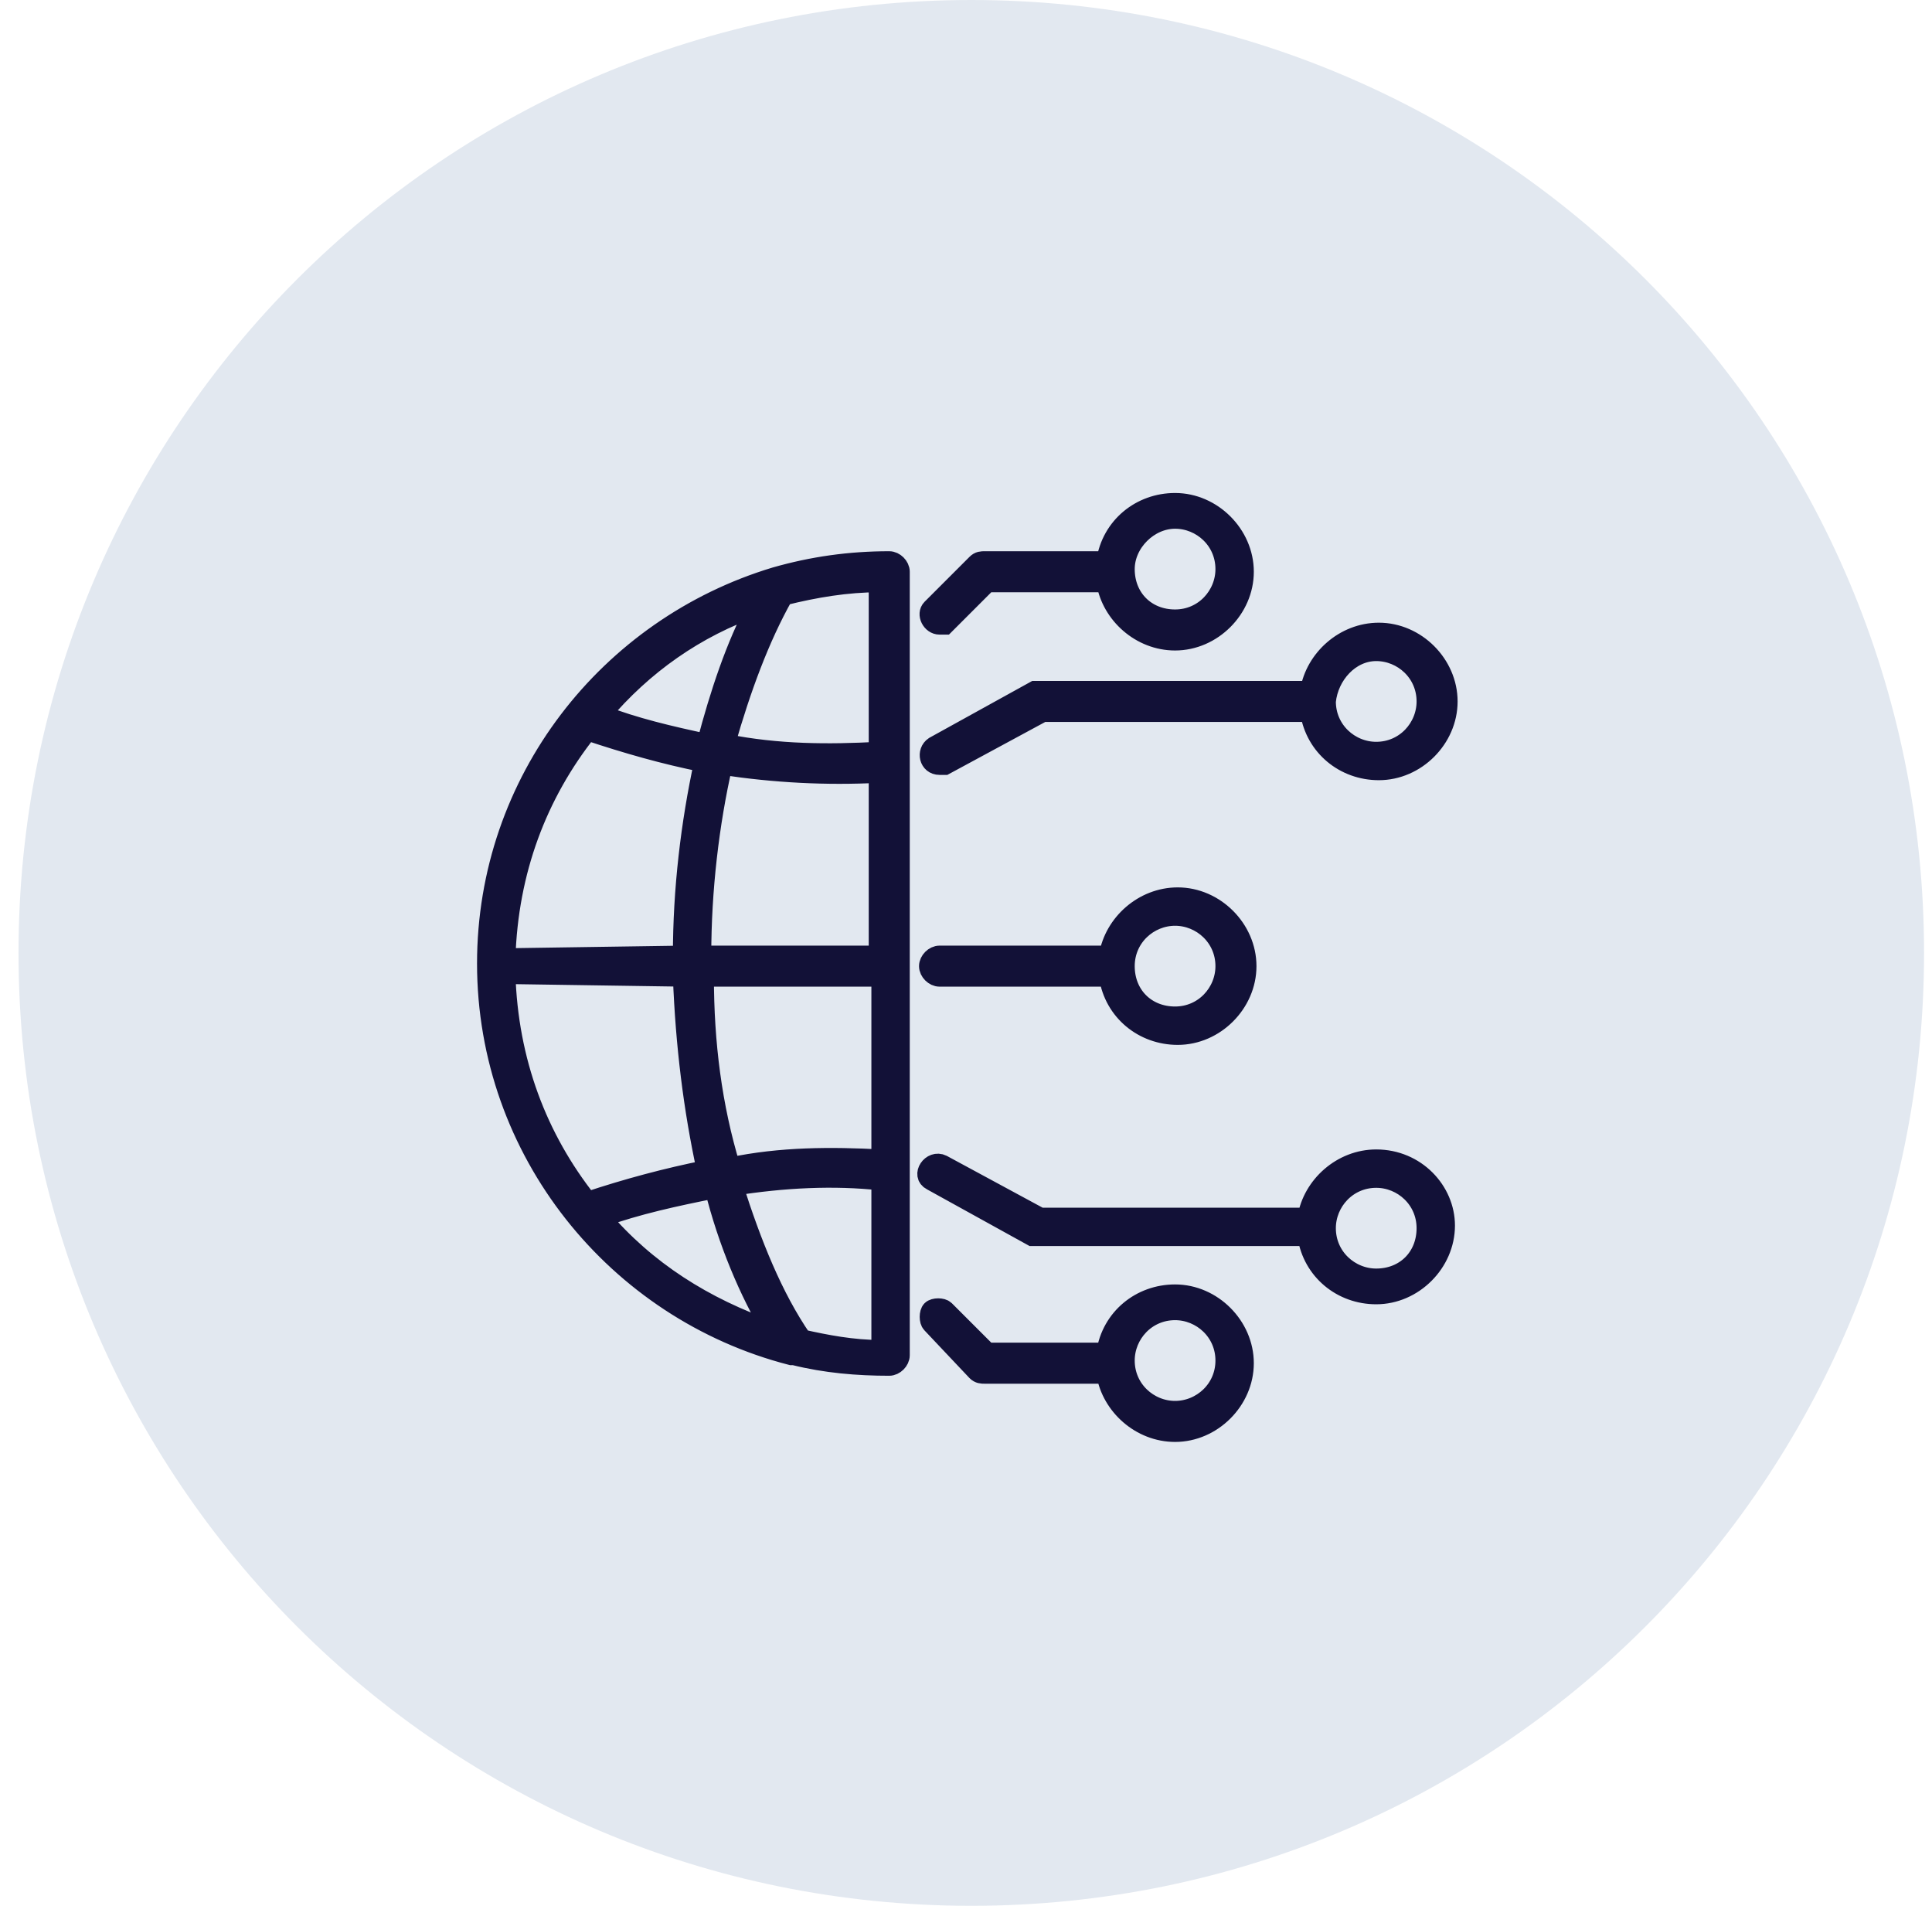
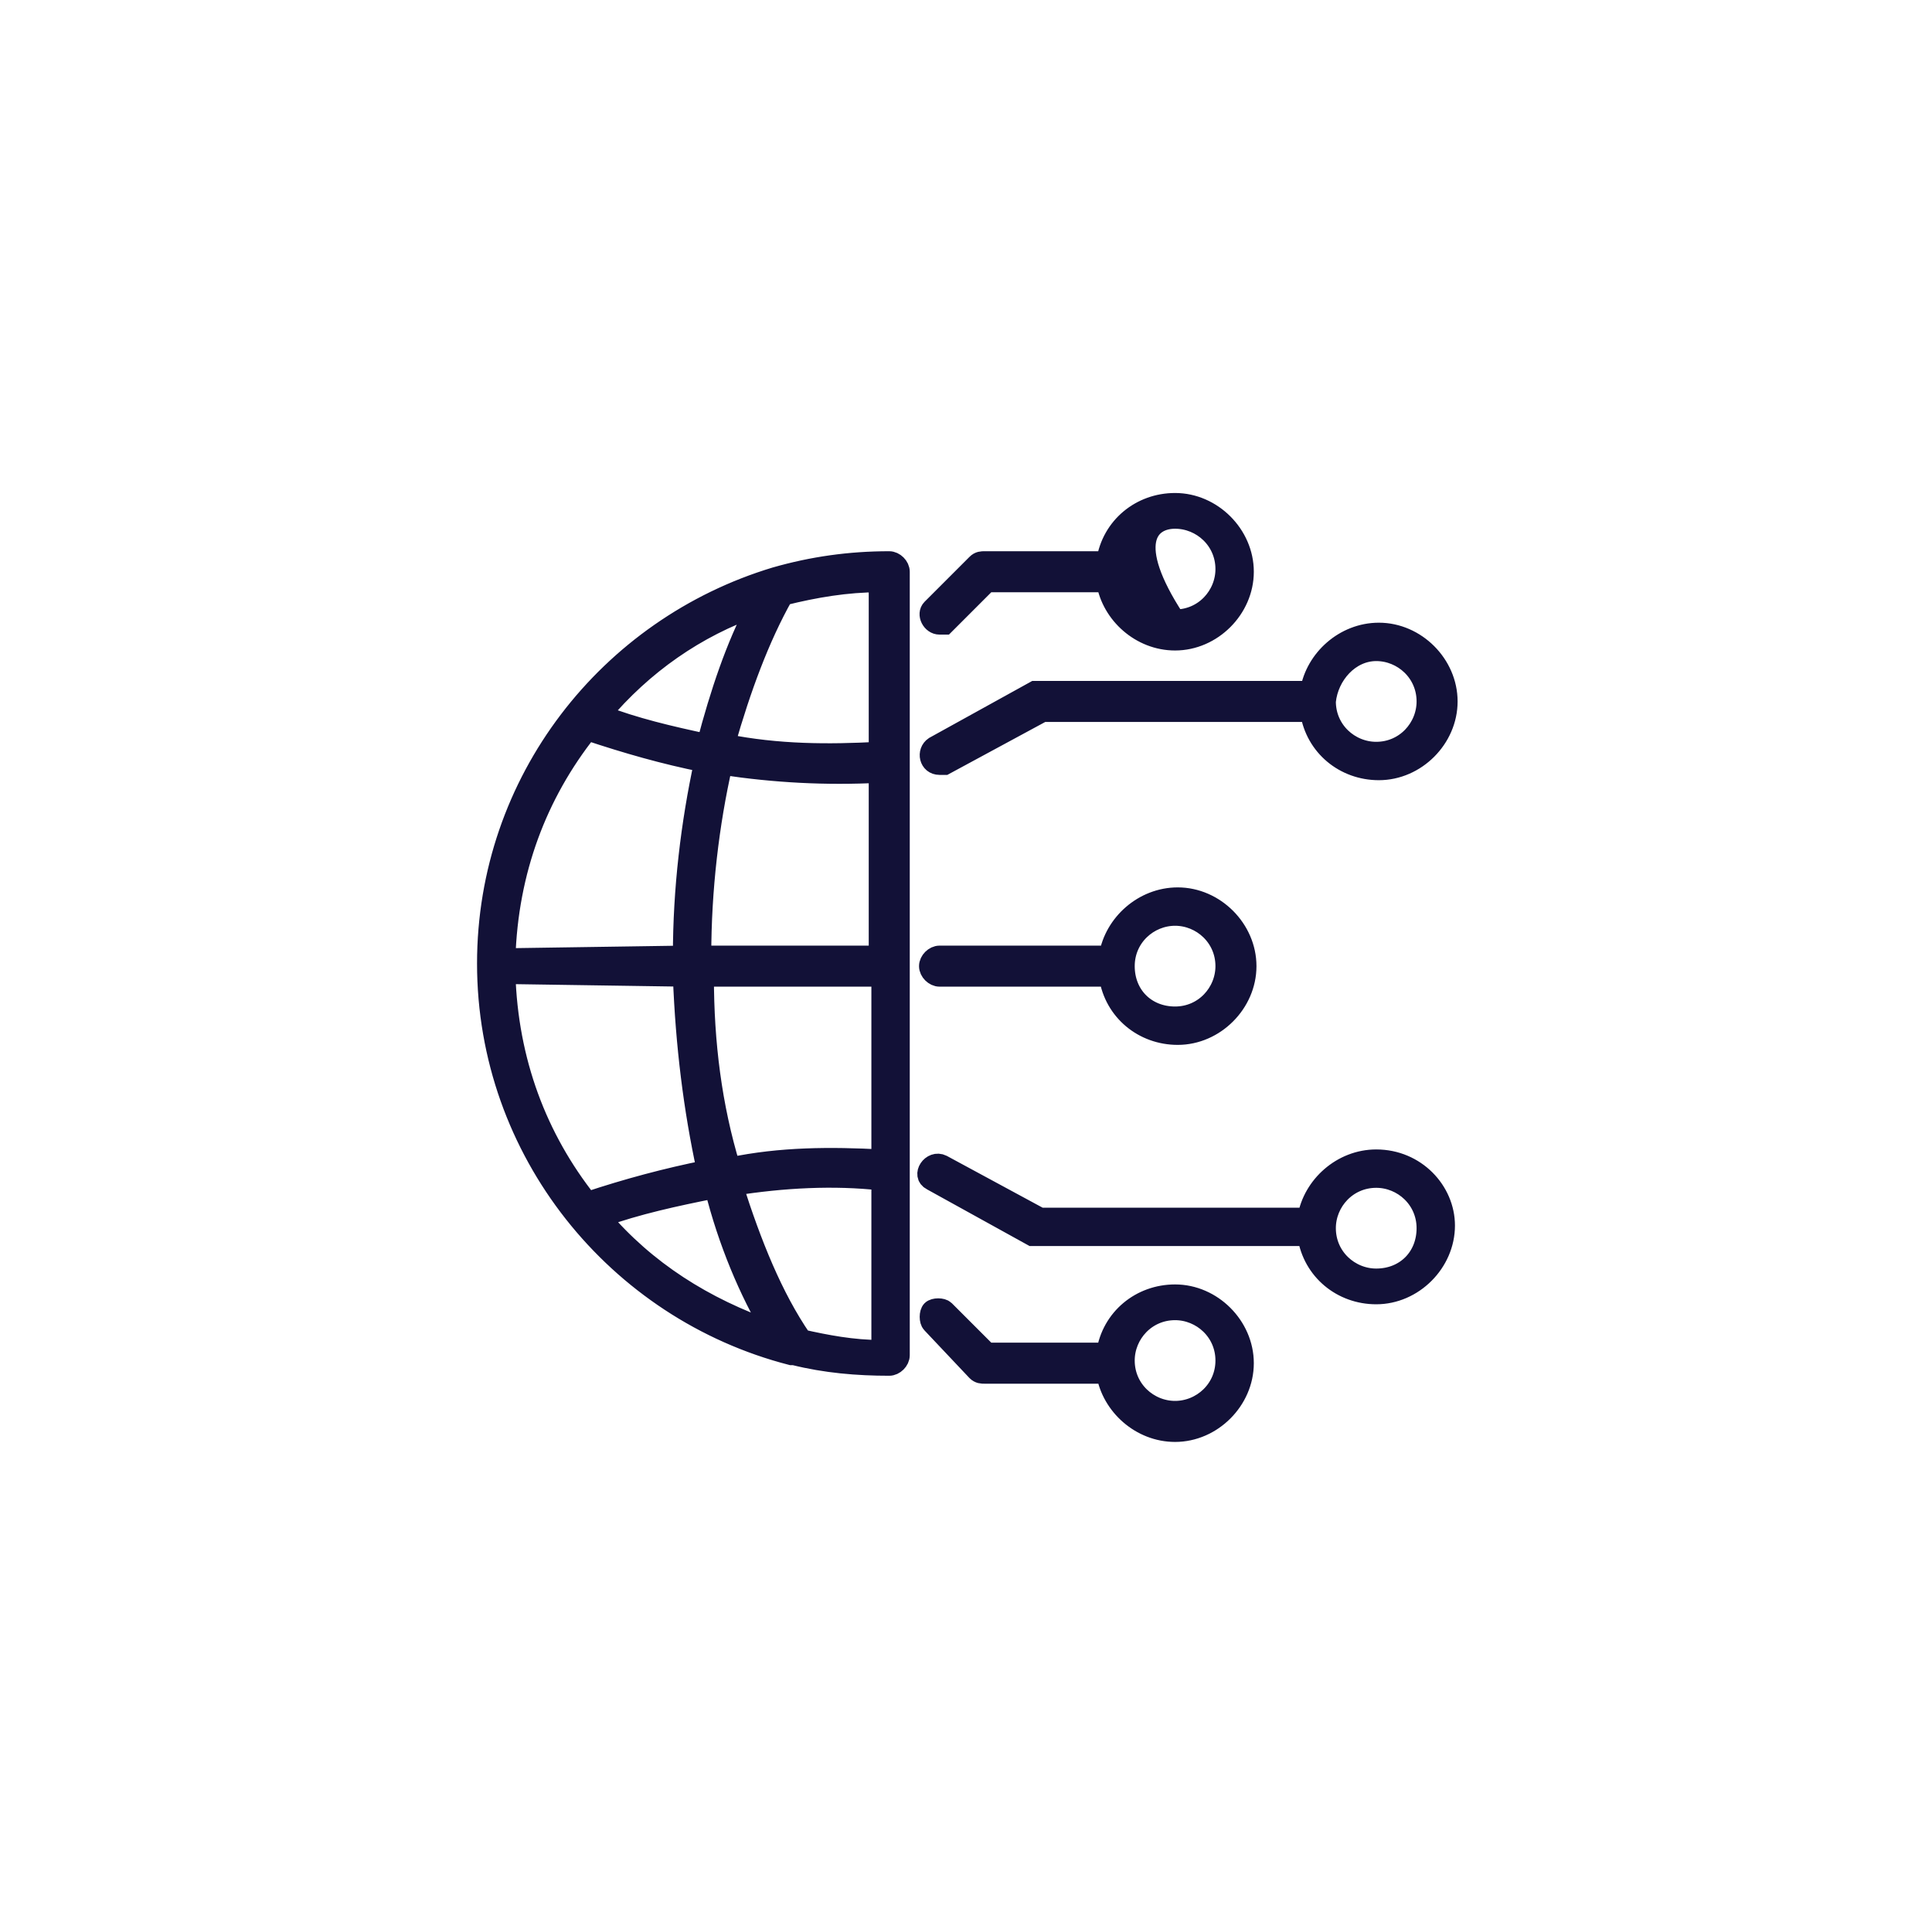
<svg xmlns="http://www.w3.org/2000/svg" version="1.1" id="Livello_1" x="0px" y="0px" viewBox="0 0 73 72" style="enable-background:new 0 0 73 72;" xml:space="preserve">
  <style type="text/css">
	.st0{fill:#E2E8F0;}
	.st1{fill-rule:evenodd;clip-rule:evenodd;fill:#121137;stroke:#121137;stroke-width:0.75;}
</style>
-   <path class="st0" d="M36.7,0L36.7,0c19.9,0,36,16.1,36,36l0,0c0,19.9-16.1,36-36,36l0,0c-19.9,0-36-16.1-36-36l0,0  C0.7,16.1,16.8,0,36.7,0z" />
-   <path class="st1" d="M44.4,34.6c1,0,1.9,0.8,1.9,1.9c0,1-0.8,1.9-1.9,1.9s-1.9-0.8-1.9-1.9S43.4,34.6,44.4,34.6z M35.5,36.9h6.4  c0.2,1.3,1.3,2.2,2.6,2.2c1.4,0,2.6-1.2,2.6-2.6c0-1.4-1.2-2.6-2.6-2.6c-1.3,0-2.4,1-2.6,2.2l-6.4,0c-0.2,0-0.4,0.2-0.4,0.4  C35.1,36.7,35.3,36.9,35.5,36.9z M52,24.6c1,0,1.9,0.8,1.9,1.9c0,1-0.8,1.9-1.9,1.9c-1,0-1.9-0.8-1.9-1.9C50.2,25.5,51,24.6,52,24.6  z M39.3,26.1c-0.1,0-0.1,0-0.2,0l-3.8,2.1c-0.3,0.2-0.2,0.7,0.2,0.7c0.1,0,0.1,0,0.2,0l3.7-2h10.1c0.2,1.3,1.3,2.2,2.6,2.2  c1.4,0,2.6-1.2,2.6-2.6c0-1.4-1.2-2.6-2.6-2.6c-1.3,0-2.4,1-2.6,2.2L39.3,26.1z M44.4,19.6c1,0,1.9,0.8,1.9,1.9c0,1-0.8,1.9-1.9,1.9  s-1.9-0.8-1.9-1.9C42.5,20.5,43.4,19.6,44.4,19.6z M35.5,23.6c-0.3,0-0.5-0.4-0.3-0.6l1.7-1.7c0.1-0.1,0.2-0.1,0.3-0.1h4.6  c0.2-1.3,1.3-2.2,2.6-2.2c1.4,0,2.6,1.2,2.6,2.6c0,1.4-1.2,2.6-2.6,2.6c-1.3,0-2.4-1-2.6-2.2l-4.5,0l-1.6,1.6  C35.6,23.6,35.6,23.6,35.5,23.6z M52,48.3c-1,0-1.9-0.8-1.9-1.9c0-1,0.8-1.9,1.9-1.9c1,0,1.9,0.8,1.9,1.9  C53.9,47.5,53.1,48.3,52,48.3z M52,43.8c-1.3,0-2.4,1-2.6,2.2l-10.1,0L35.6,44c-0.4-0.2-0.8,0.4-0.4,0.6l3.8,2.1c0.1,0,0.1,0,0.2,0  h10.2c0.2,1.3,1.3,2.2,2.6,2.2c1.4,0,2.6-1.2,2.6-2.6C54.6,45,53.5,43.8,52,43.8z M44.4,53.3c-1,0-1.9-0.8-1.9-1.9  c0-1,0.8-1.9,1.9-1.9c1,0,1.9,0.8,1.9,1.9C46.3,52.5,45.4,53.3,44.4,53.3z M44.4,48.9c1.4,0,2.6,1.2,2.6,2.6c0,1.4-1.2,2.6-2.6,2.6  c-1.3,0-2.4-1-2.6-2.2h-4.6c-0.1,0-0.2,0-0.3-0.1L35.2,50c-0.1-0.1-0.1-0.4,0-0.5c0.1-0.1,0.4-0.1,0.5,0l1.6,1.6h4.5  C42,49.8,43.1,48.9,44.4,48.9z M30.3,50.6c-1.1-1.6-1.9-3.6-2.6-5.8c1.9-0.3,3.8-0.4,5.6-0.2V51C32.2,51,31.2,50.8,30.3,50.6z   M22.7,46c1.7,2,3.9,3.4,6.5,4.3c-0.9-1.5-1.7-3.4-2.2-5.4C25.5,45.2,24.1,45.5,22.7,46z M28.6,22.9c-0.8,1.5-1.4,3.3-1.9,5.2  c-1.4-0.3-2.7-0.6-4-1.1C24.3,25.1,26.3,23.7,28.6,22.9z M33.2,28.4V22c-1.2,0-2.4,0.2-3.6,0.5c-0.9,1.6-1.6,3.5-2.2,5.6  C29.4,28.5,31.3,28.5,33.2,28.4z M26.6,36.9h6.7v6.9c-1.9-0.1-3.8-0.1-5.7,0.3C26.9,41.8,26.6,39.4,26.6,36.9z M25.8,36.9  c0.1,2.6,0.4,5,0.9,7.3c-1.5,0.3-3,0.7-4.5,1.2c-1.9-2.4-3-5.3-3.1-8.6L25.8,36.9z M25.8,36.1c0-2.5,0.3-5,0.8-7.3  c-1.5-0.3-2.9-0.7-4.4-1.2c-1.9,2.4-3,5.3-3.1,8.6L25.8,36.1L25.8,36.1z M33.2,36.1h-6.7c0-2.5,0.3-5,0.8-7.2c2,0.3,3.9,0.4,5.9,0.3  V36.1z M33.6,21.2c-1.5,0-2.9,0.2-4.3,0.6c0,0,0,0,0,0c-6.3,1.9-10.9,7.7-10.9,14.6c0,7.1,4.9,13.1,11.5,14.8c0,0,0,0,0.1,0  c1.2,0.3,2.4,0.4,3.6,0.4c0.2,0,0.4-0.2,0.4-0.4V21.6C34,21.4,33.8,21.2,33.6,21.2z" />
+   <path class="st1" d="M44.4,34.6c1,0,1.9,0.8,1.9,1.9c0,1-0.8,1.9-1.9,1.9s-1.9-0.8-1.9-1.9S43.4,34.6,44.4,34.6z M35.5,36.9h6.4  c0.2,1.3,1.3,2.2,2.6,2.2c1.4,0,2.6-1.2,2.6-2.6c0-1.4-1.2-2.6-2.6-2.6c-1.3,0-2.4,1-2.6,2.2l-6.4,0c-0.2,0-0.4,0.2-0.4,0.4  C35.1,36.7,35.3,36.9,35.5,36.9z M52,24.6c1,0,1.9,0.8,1.9,1.9c0,1-0.8,1.9-1.9,1.9c-1,0-1.9-0.8-1.9-1.9C50.2,25.5,51,24.6,52,24.6  z M39.3,26.1c-0.1,0-0.1,0-0.2,0l-3.8,2.1c-0.3,0.2-0.2,0.7,0.2,0.7c0.1,0,0.1,0,0.2,0l3.7-2h10.1c0.2,1.3,1.3,2.2,2.6,2.2  c1.4,0,2.6-1.2,2.6-2.6c0-1.4-1.2-2.6-2.6-2.6c-1.3,0-2.4,1-2.6,2.2L39.3,26.1z M44.4,19.6c1,0,1.9,0.8,1.9,1.9c0,1-0.8,1.9-1.9,1.9  C42.5,20.5,43.4,19.6,44.4,19.6z M35.5,23.6c-0.3,0-0.5-0.4-0.3-0.6l1.7-1.7c0.1-0.1,0.2-0.1,0.3-0.1h4.6  c0.2-1.3,1.3-2.2,2.6-2.2c1.4,0,2.6,1.2,2.6,2.6c0,1.4-1.2,2.6-2.6,2.6c-1.3,0-2.4-1-2.6-2.2l-4.5,0l-1.6,1.6  C35.6,23.6,35.6,23.6,35.5,23.6z M52,48.3c-1,0-1.9-0.8-1.9-1.9c0-1,0.8-1.9,1.9-1.9c1,0,1.9,0.8,1.9,1.9  C53.9,47.5,53.1,48.3,52,48.3z M52,43.8c-1.3,0-2.4,1-2.6,2.2l-10.1,0L35.6,44c-0.4-0.2-0.8,0.4-0.4,0.6l3.8,2.1c0.1,0,0.1,0,0.2,0  h10.2c0.2,1.3,1.3,2.2,2.6,2.2c1.4,0,2.6-1.2,2.6-2.6C54.6,45,53.5,43.8,52,43.8z M44.4,53.3c-1,0-1.9-0.8-1.9-1.9  c0-1,0.8-1.9,1.9-1.9c1,0,1.9,0.8,1.9,1.9C46.3,52.5,45.4,53.3,44.4,53.3z M44.4,48.9c1.4,0,2.6,1.2,2.6,2.6c0,1.4-1.2,2.6-2.6,2.6  c-1.3,0-2.4-1-2.6-2.2h-4.6c-0.1,0-0.2,0-0.3-0.1L35.2,50c-0.1-0.1-0.1-0.4,0-0.5c0.1-0.1,0.4-0.1,0.5,0l1.6,1.6h4.5  C42,49.8,43.1,48.9,44.4,48.9z M30.3,50.6c-1.1-1.6-1.9-3.6-2.6-5.8c1.9-0.3,3.8-0.4,5.6-0.2V51C32.2,51,31.2,50.8,30.3,50.6z   M22.7,46c1.7,2,3.9,3.4,6.5,4.3c-0.9-1.5-1.7-3.4-2.2-5.4C25.5,45.2,24.1,45.5,22.7,46z M28.6,22.9c-0.8,1.5-1.4,3.3-1.9,5.2  c-1.4-0.3-2.7-0.6-4-1.1C24.3,25.1,26.3,23.7,28.6,22.9z M33.2,28.4V22c-1.2,0-2.4,0.2-3.6,0.5c-0.9,1.6-1.6,3.5-2.2,5.6  C29.4,28.5,31.3,28.5,33.2,28.4z M26.6,36.9h6.7v6.9c-1.9-0.1-3.8-0.1-5.7,0.3C26.9,41.8,26.6,39.4,26.6,36.9z M25.8,36.9  c0.1,2.6,0.4,5,0.9,7.3c-1.5,0.3-3,0.7-4.5,1.2c-1.9-2.4-3-5.3-3.1-8.6L25.8,36.9z M25.8,36.1c0-2.5,0.3-5,0.8-7.3  c-1.5-0.3-2.9-0.7-4.4-1.2c-1.9,2.4-3,5.3-3.1,8.6L25.8,36.1L25.8,36.1z M33.2,36.1h-6.7c0-2.5,0.3-5,0.8-7.2c2,0.3,3.9,0.4,5.9,0.3  V36.1z M33.6,21.2c-1.5,0-2.9,0.2-4.3,0.6c0,0,0,0,0,0c-6.3,1.9-10.9,7.7-10.9,14.6c0,7.1,4.9,13.1,11.5,14.8c0,0,0,0,0.1,0  c1.2,0.3,2.4,0.4,3.6,0.4c0.2,0,0.4-0.2,0.4-0.4V21.6C34,21.4,33.8,21.2,33.6,21.2z" />
</svg>